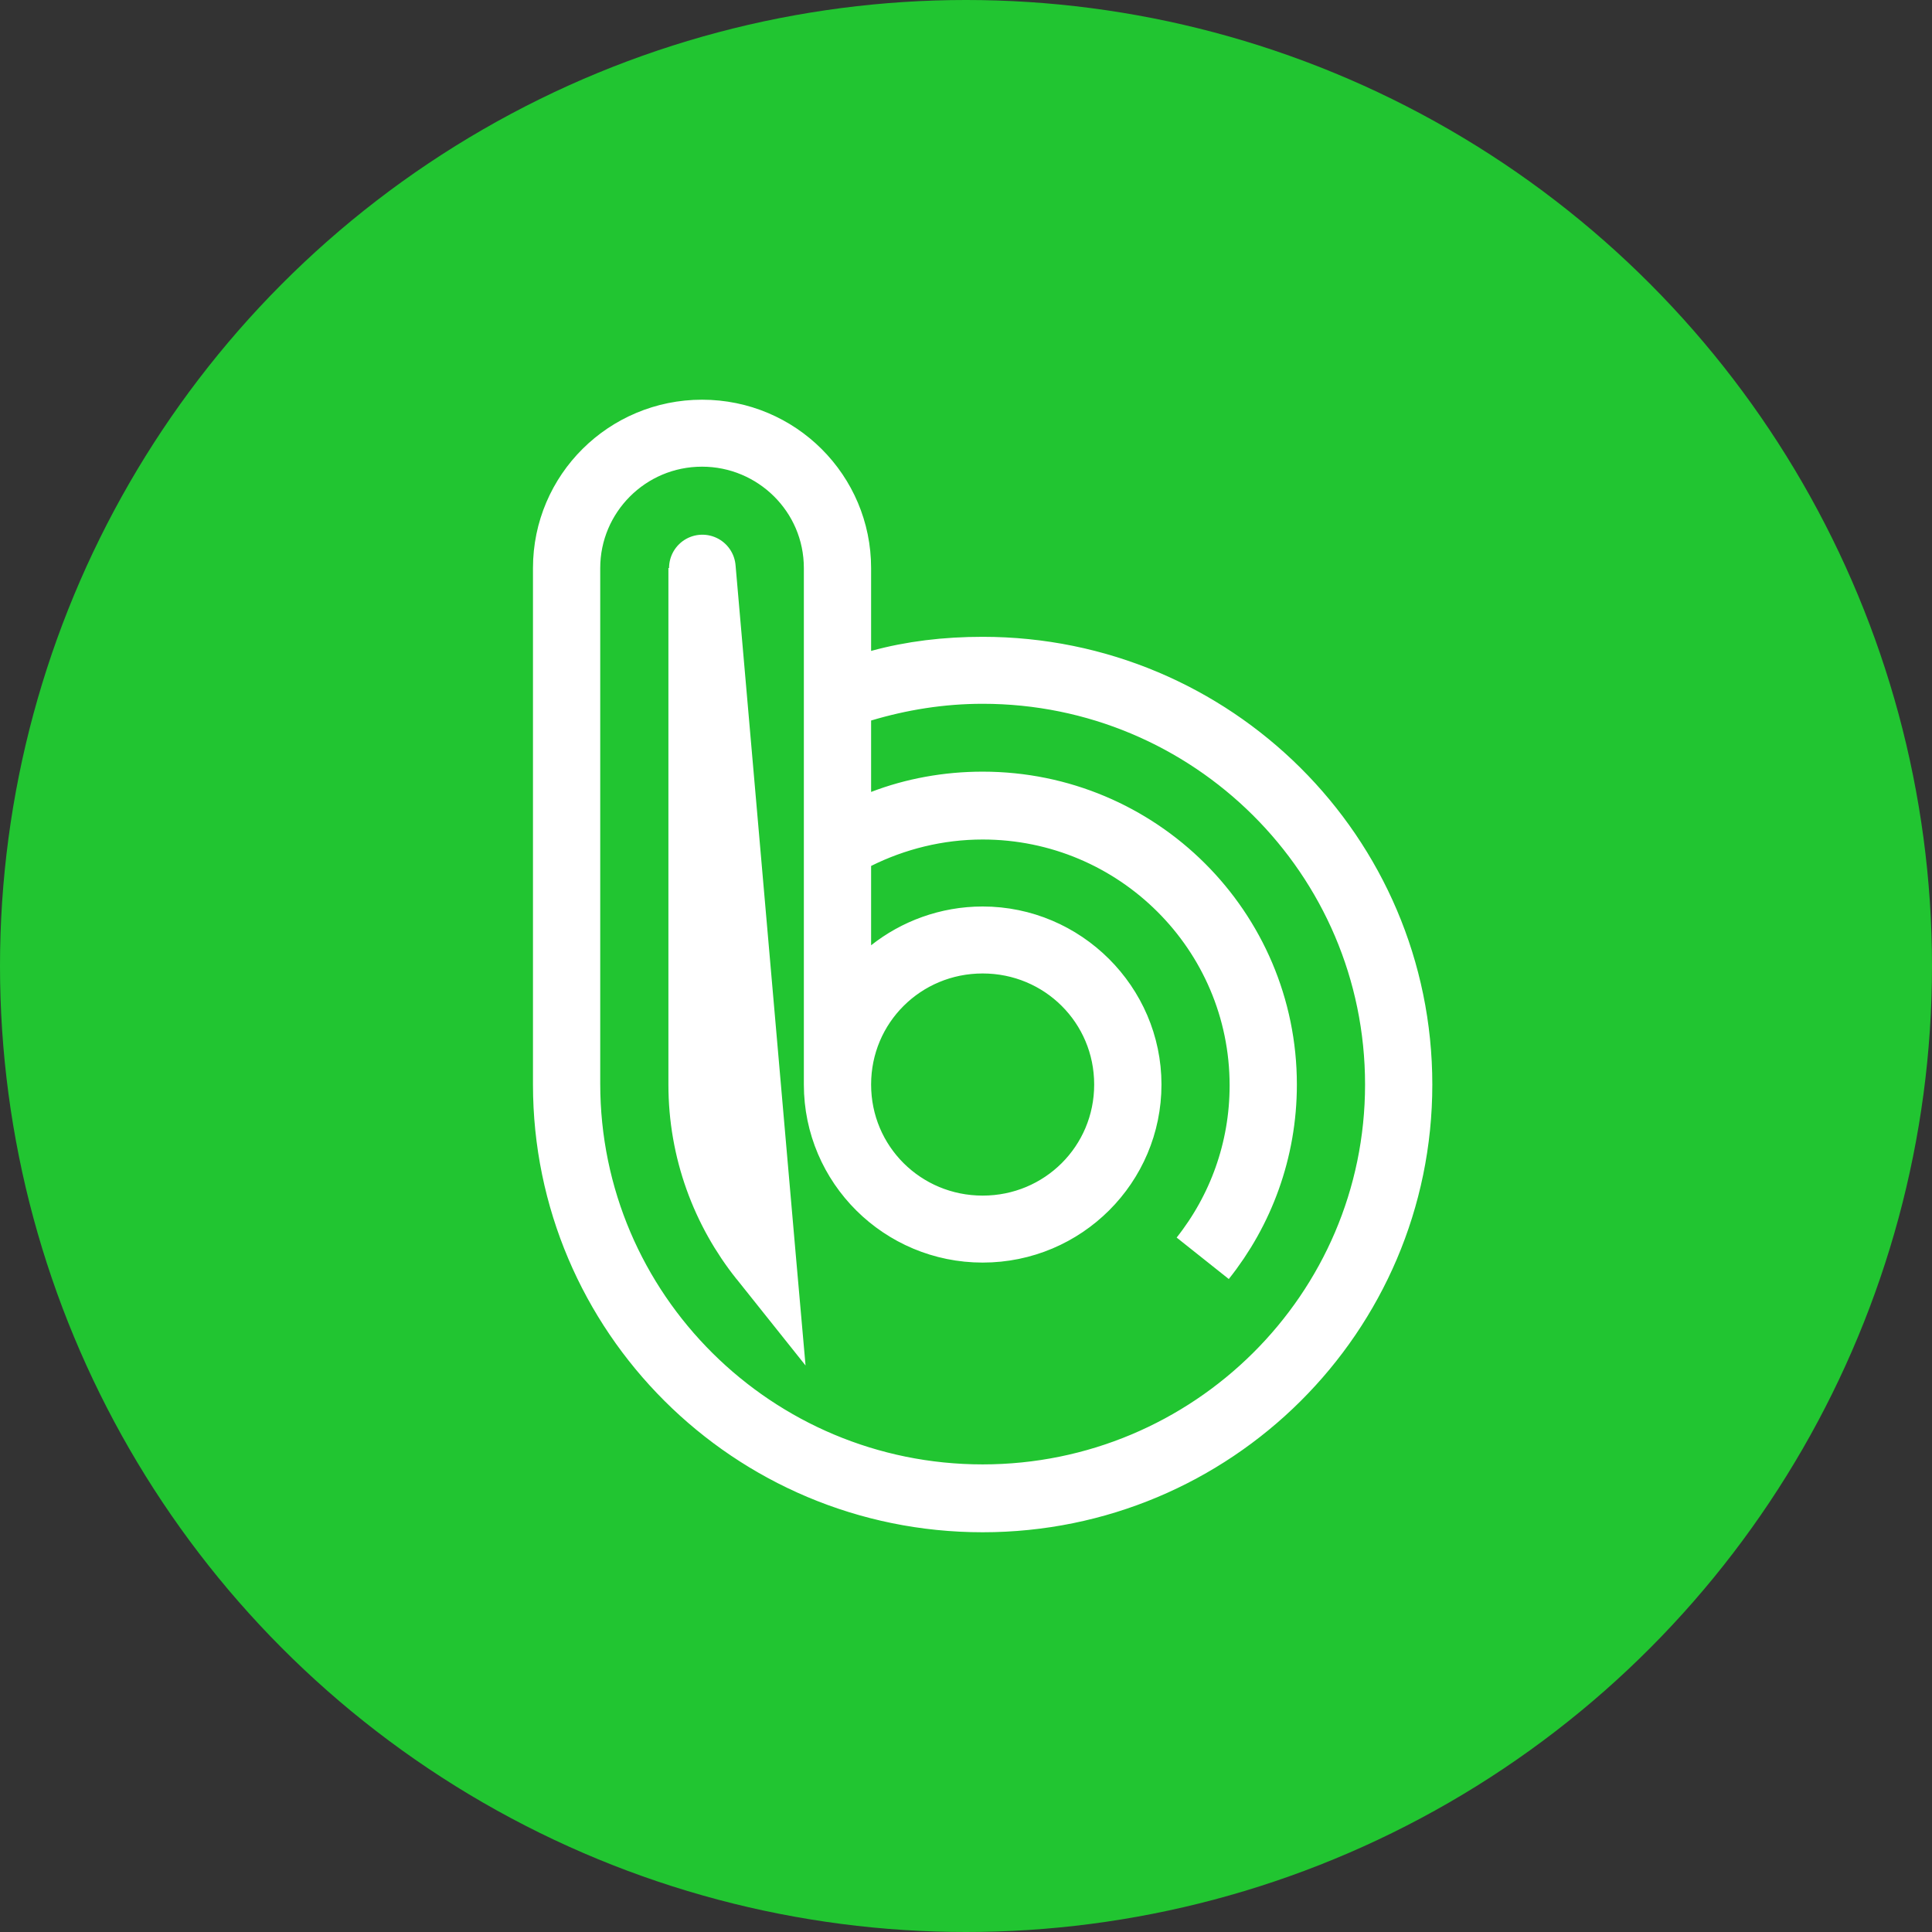
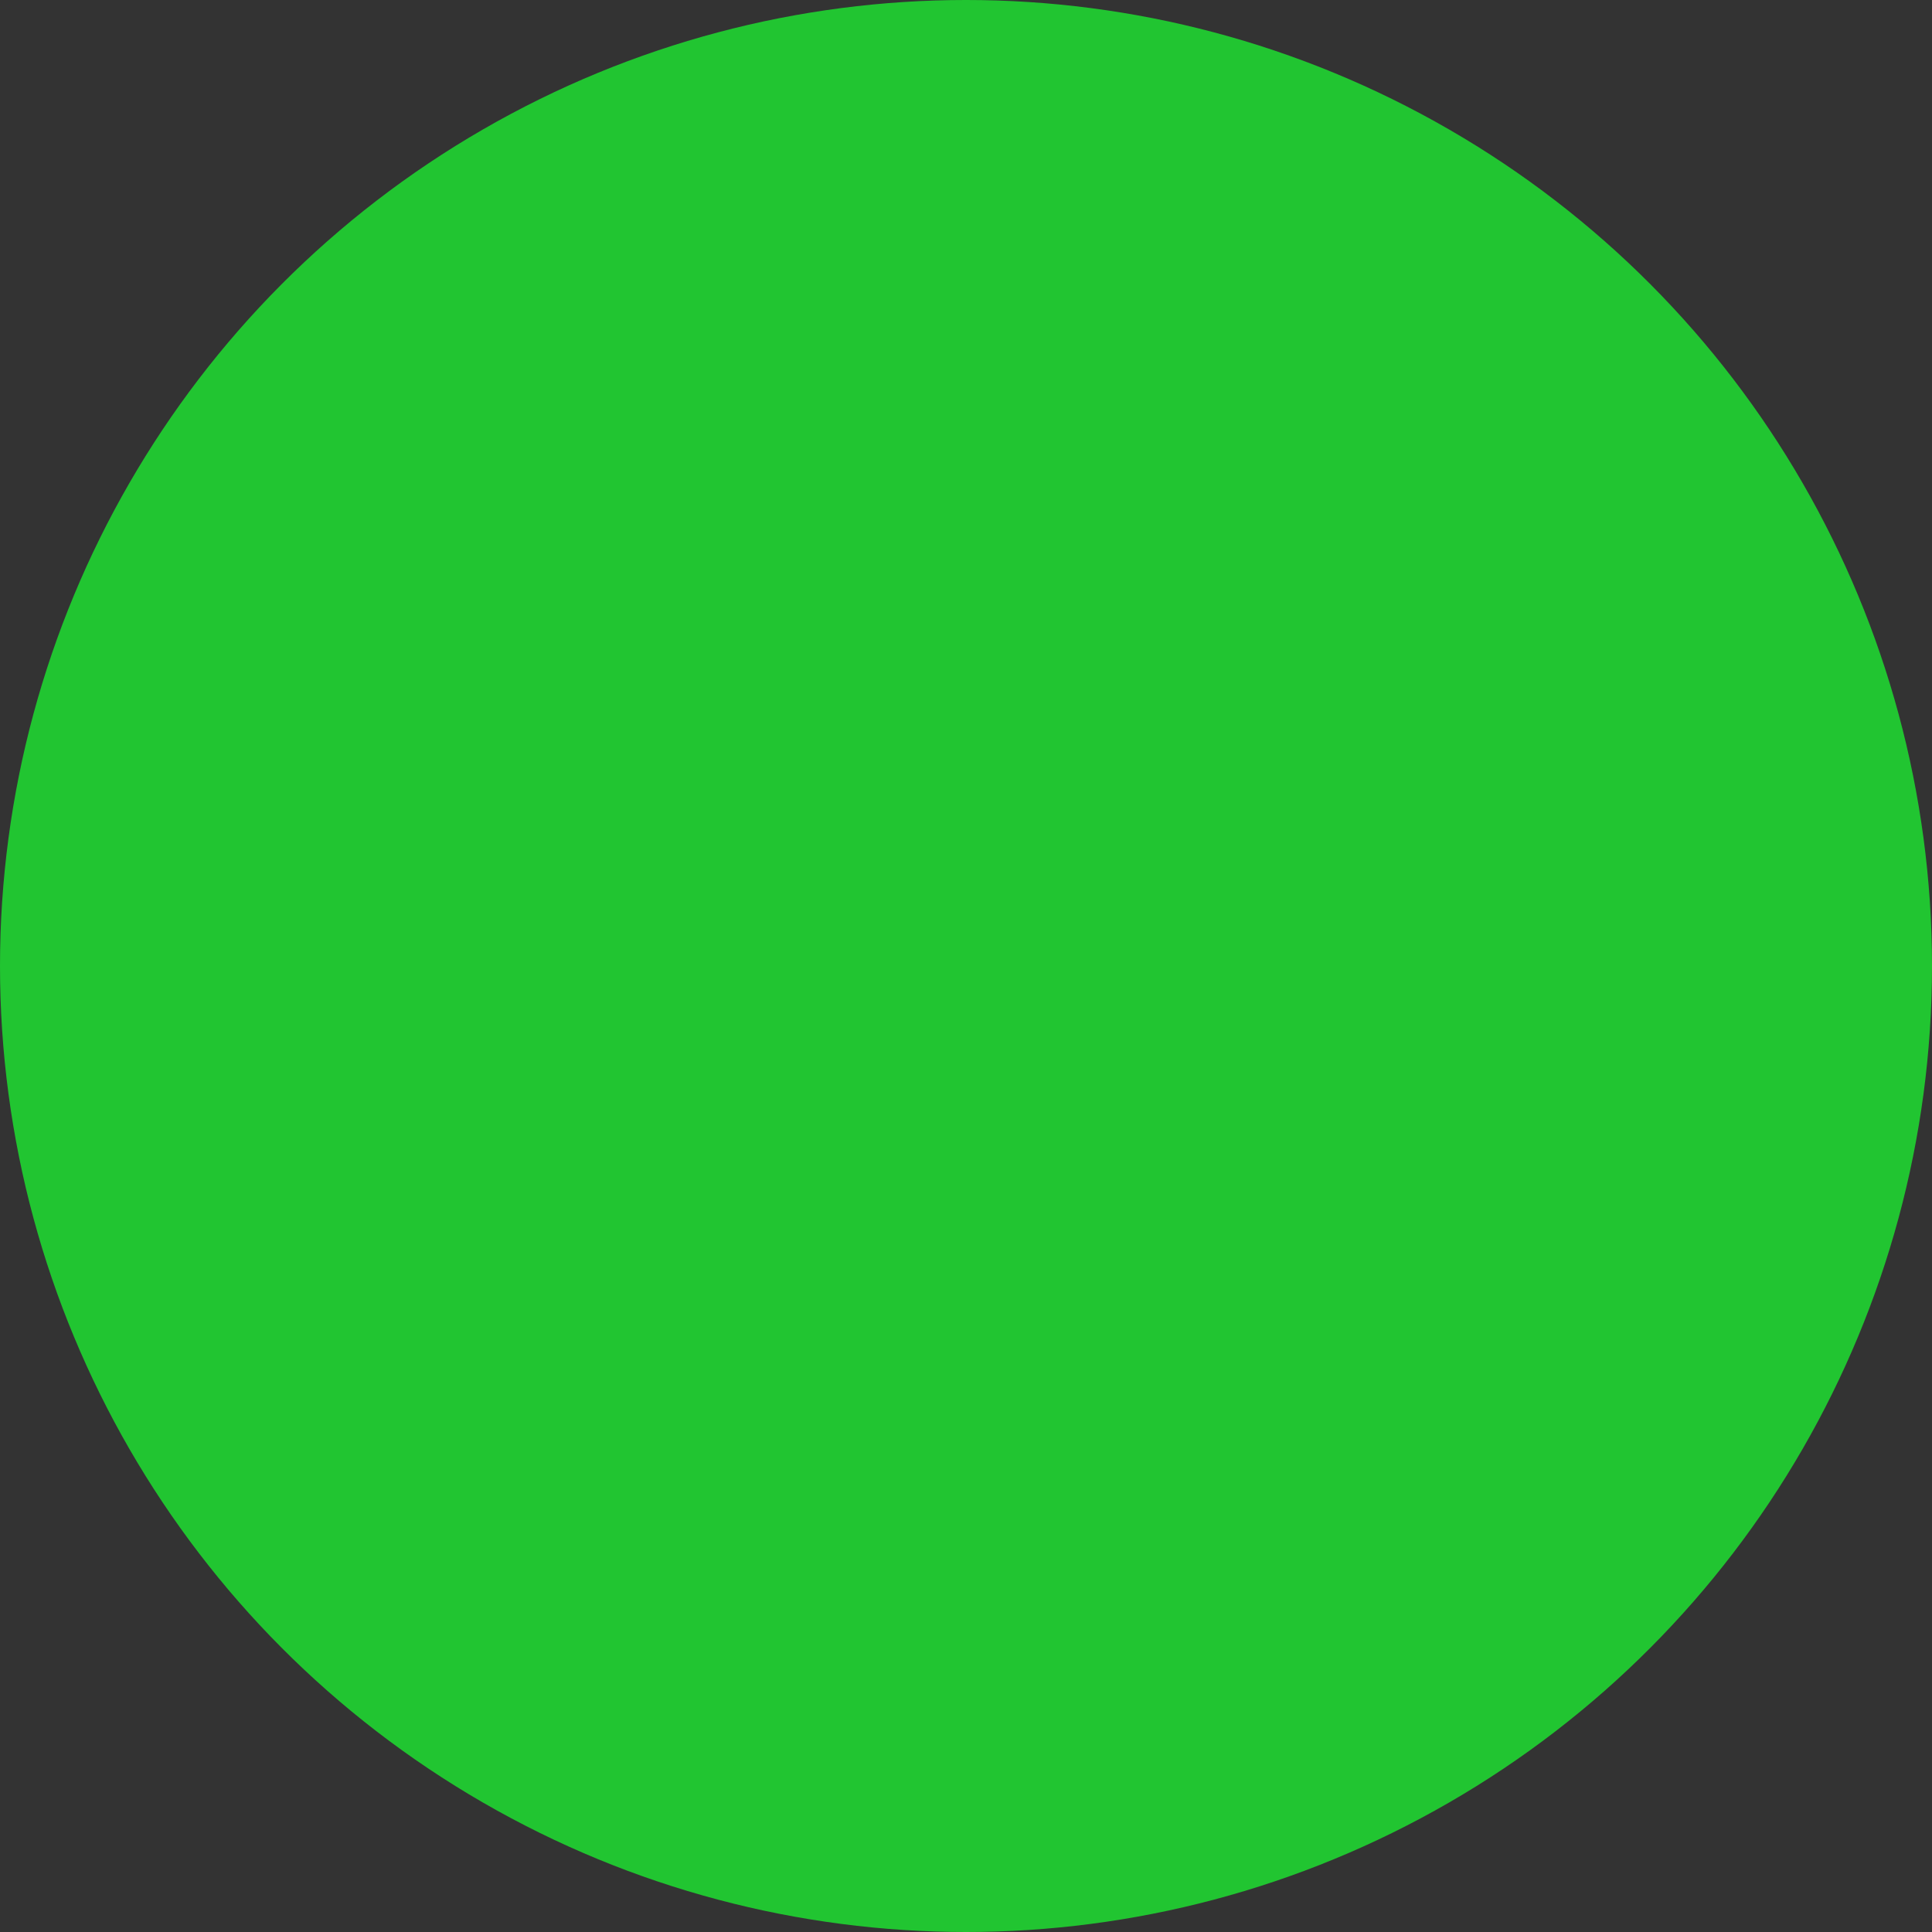
<svg xmlns="http://www.w3.org/2000/svg" width="48" height="48" viewBox="0 0 48 48" fill="none">
  <rect x="0" y="0" width="48" height="48" fill="#333333" stroke="none" />
  <ellipse cx="24" cy="24" rx="24" ry="24" fill="#21C531" />
-   <path d="M18.948 31.265C18 30.078 17.434 28.576 17.434 26.945V14.113C17.434 14.113 17.434 14.112 17.434 14.112L18.948 31.265ZM18.948 31.265C18.01 30.083 17.45 28.59 17.45 26.967V14.113C17.45 14.113 17.45 14.112 17.45 14.112M18.948 31.265L17.45 14.112M17.45 14.112C17.45 14.111 17.45 14.112 17.45 14.112C17.45 14.113 17.45 14.113 17.45 14.113C17.45 14.113 17.45 14.112 17.45 14.112ZM20.815 16.171V17.256L21.861 16.97C22.659 16.751 23.509 16.649 24.414 16.649C30.119 16.649 34.758 21.253 34.758 26.945C34.758 32.636 30.119 37.241 24.414 37.241C18.688 37.241 14.069 32.617 14.069 26.945V14.113C14.069 12.255 15.583 10.758 17.442 10.758C19.317 10.758 20.815 12.271 20.815 14.113V16.171ZM20.815 23.485V25.194L22.156 24.134C22.765 23.652 23.554 23.349 24.414 23.349C26.401 23.349 28.029 24.975 28.029 26.945C28.029 28.918 26.421 30.541 24.414 30.541C22.423 30.541 20.799 28.934 20.799 26.945V14.113C20.799 12.246 19.276 10.767 17.442 10.767C15.576 10.767 14.085 12.278 14.085 14.113V26.923C14.085 32.618 18.727 37.21 24.414 37.21C30.099 37.21 34.742 32.619 34.742 26.945C34.742 21.25 30.1 16.658 24.414 16.658C23.357 16.658 22.354 16.825 21.406 17.108L20.815 17.285V17.901V19.675V20.878L21.939 20.448C22.699 20.156 23.545 19.999 24.414 19.999C28.271 19.999 31.393 23.113 31.393 26.945C31.393 28.575 30.828 30.075 29.882 31.261C30.818 30.08 31.377 28.589 31.377 26.967C31.377 23.134 28.254 20.03 24.414 20.03C23.289 20.03 22.218 20.303 21.274 20.773L20.815 21.002V21.514V23.485ZM24.414 23.358C22.421 23.358 20.815 24.952 20.815 26.945C20.815 28.938 22.421 30.532 24.414 30.532C26.407 30.532 28.012 28.938 28.012 26.945C28.012 24.952 26.407 23.358 24.414 23.358Z" stroke="white" stroke-width="1.655" />
</svg>